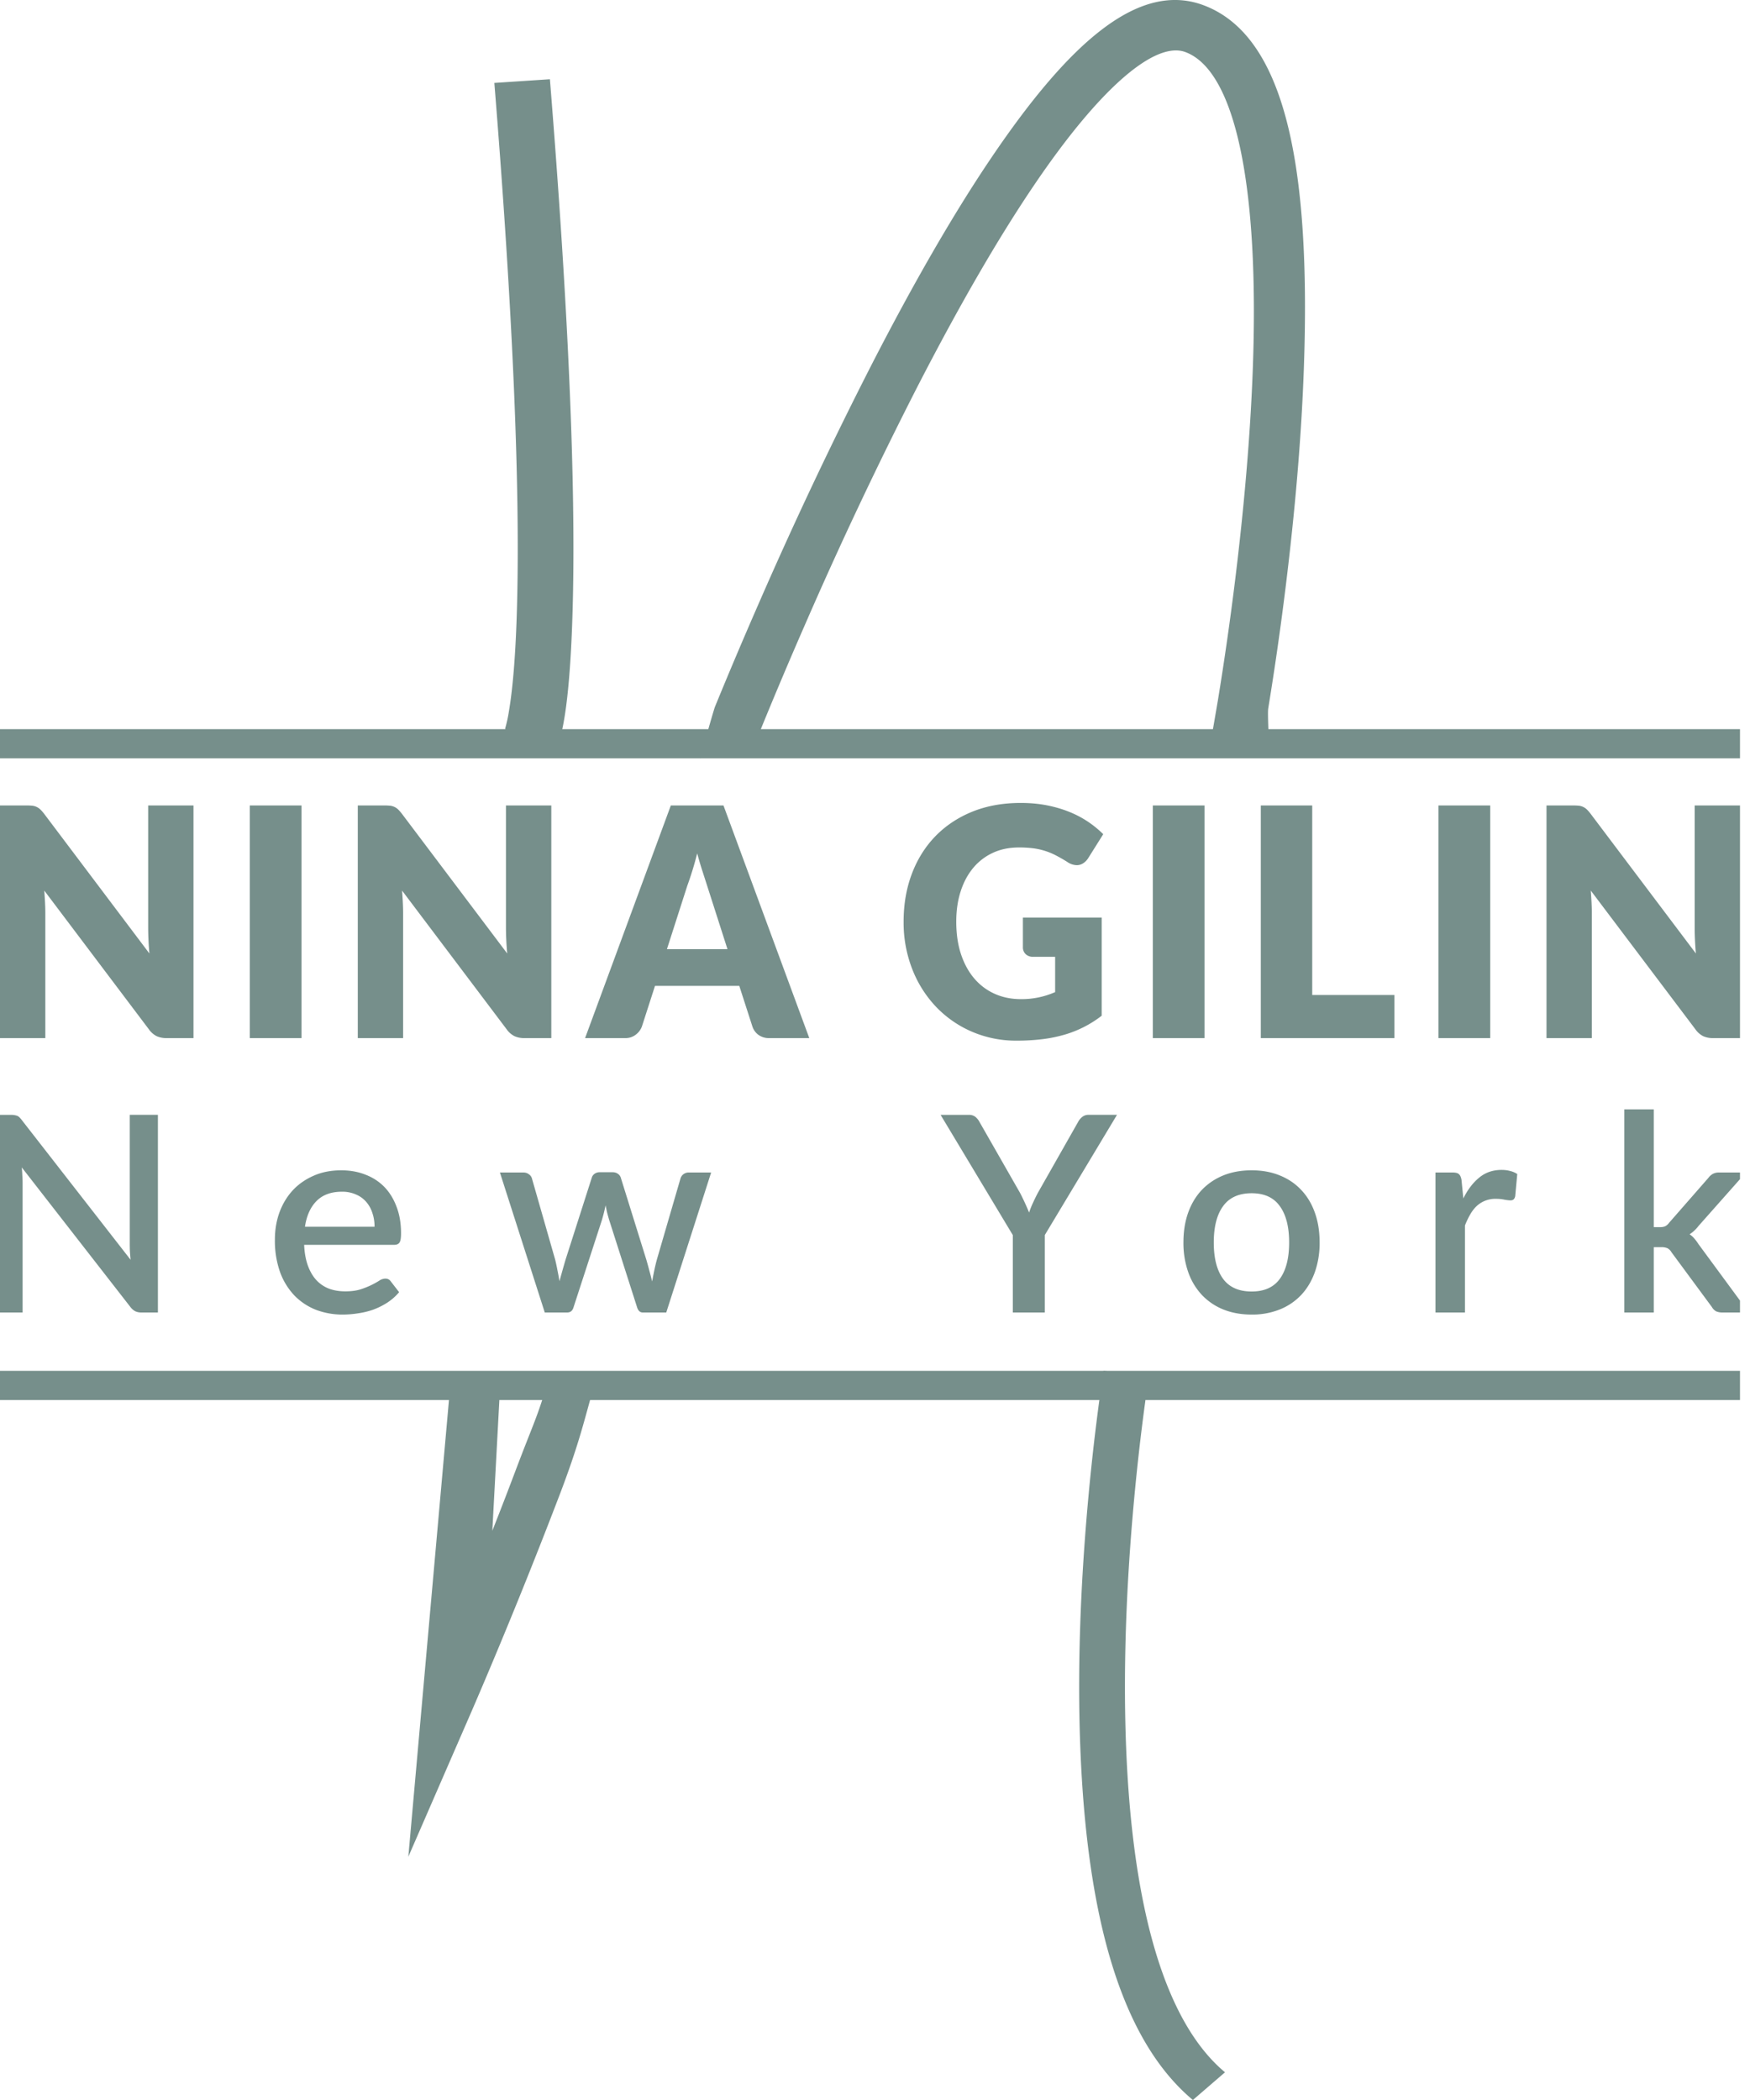
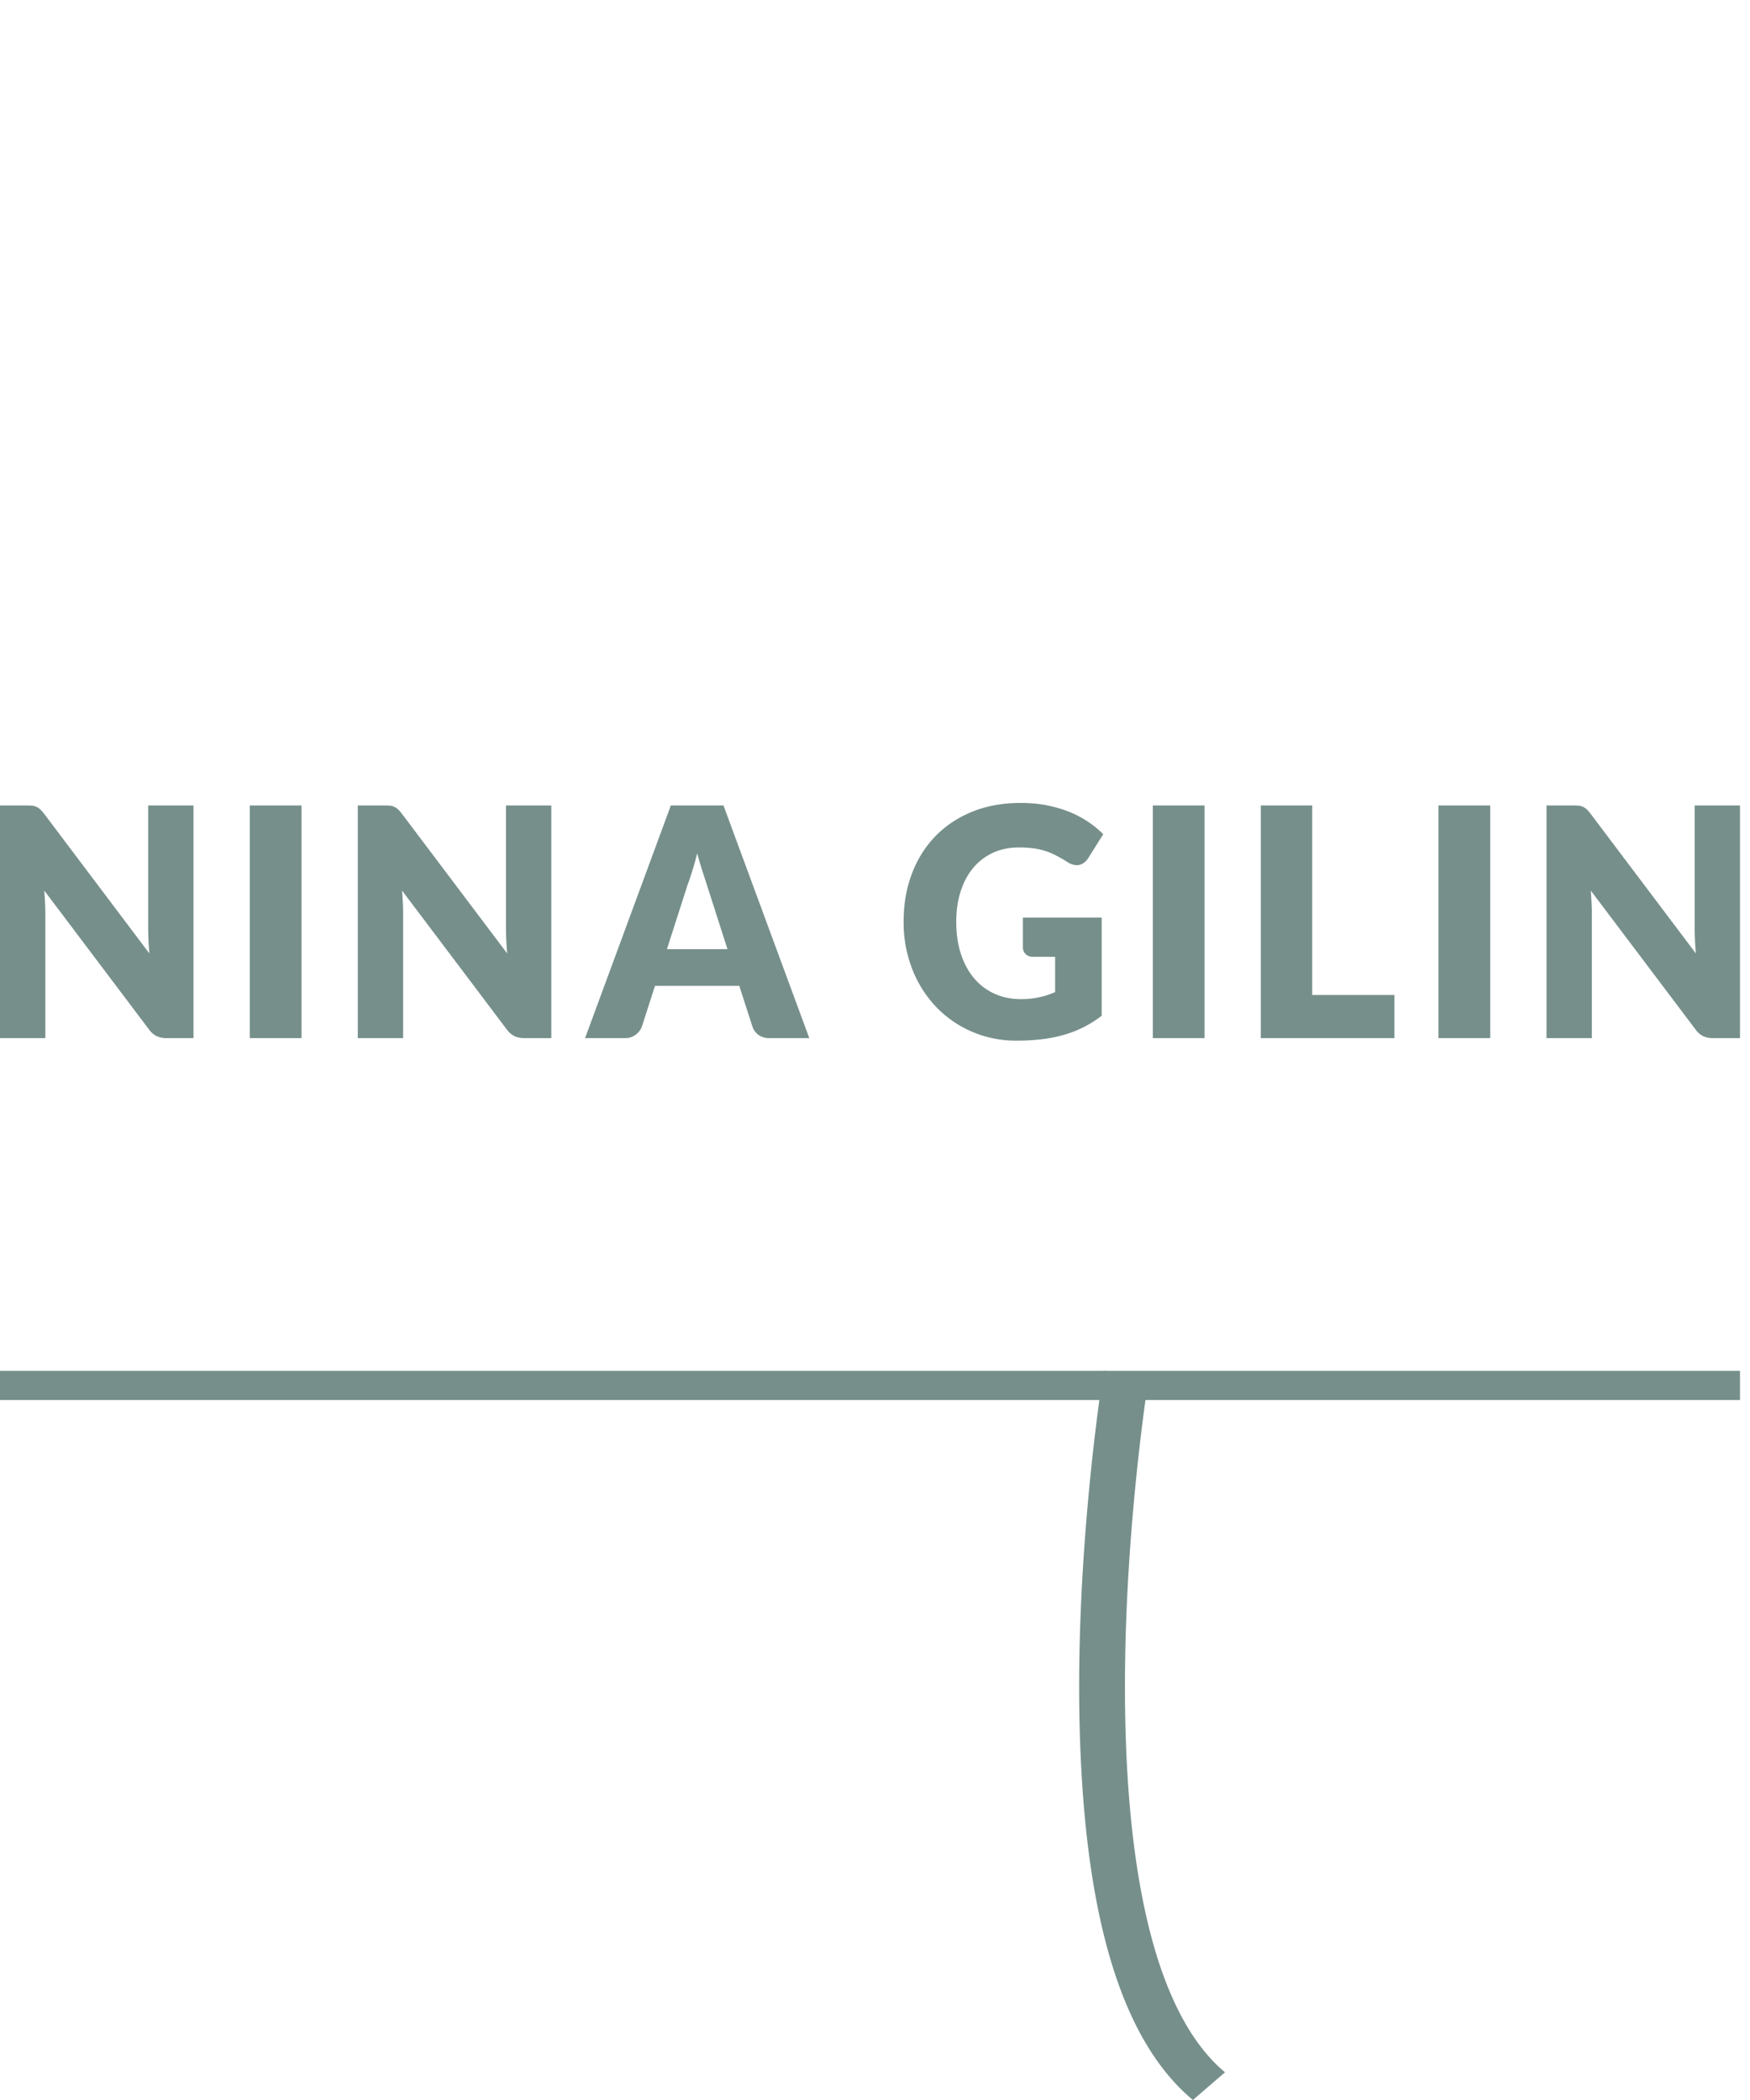
<svg xmlns="http://www.w3.org/2000/svg" width="60" height="72" fill="none">
  <g clip-path="url(#clip0_922_669)" fill="#768F8B">
-     <path d="M37.837 47l-.037.237a75.775 75.775 0 00-.382 3.057c-.338 3.242-.498 6.536-.379 9.616.224 5.8 1.388 10.026 3.86 12.09L42 71.05c-2.087-1.743-3.18-5.712-3.392-11.184-.116-3.02.04-6.262.374-9.454a74.658 74.658 0 01.375-3.006l.035-.224L37.836 47zm21.82-22H0v1h59.657v-1z" />
+     <path d="M37.837 47l-.037.237a75.775 75.775 0 00-.382 3.057c-.338 3.242-.498 6.536-.379 9.616.224 5.8 1.388 10.026 3.86 12.09L42 71.05c-2.087-1.743-3.18-5.712-3.392-11.184-.116-3.02.04-6.262.374-9.454a74.658 74.658 0 01.375-3.006l.035-.224L37.836 47zm21.82-22v1h59.657v-1z" />
    <path d="M59.657 47H0v1h59.657v-1zM.928 27.616c.077 0 .141.004.193.01a.47.47 0 01.26.126c.04.037.083.087.132.149l3.609 4.79a10.598 10.598 0 01-.042-.855v-4.22h1.554v7.976h-.918a.81.81 0 01-.344-.066.746.746 0 01-.271-.24l-3.583-4.752c.01.138.019.274.026.407.007.134.01.259.01.375v4.276H0v-7.976h.928zm9.41 7.976H8.564v-7.976h1.774v7.976zm2.858-7.976c.076 0 .14.004.193.01a.472.472 0 01.26.126c.039.037.082.087.131.149l3.61 4.79a10.51 10.51 0 01-.043-.855v-4.22h1.555v7.976h-.918a.81.81 0 01-.344-.066.746.746 0 01-.272-.24l-3.583-4.752c.01.138.02.274.026.407.007.134.01.259.01.375v4.276h-1.554v-7.976h.929zm14.552 7.976H26.38a.61.61 0 01-.378-.112.578.578 0 01-.206-.288l-.449-1.39h-2.89l-.448 1.39a.614.614 0 01-.203.276.568.568 0 01-.37.124H20.06L23 27.616h1.805l2.942 7.976zm-4.882-3.05h2.076l-.7-2.184-.158-.49c-.061-.187-.121-.39-.18-.61a11.261 11.261 0 01-.34 1.111l-.698 2.174zm12.132 1.714a2.841 2.841 0 001.178-.241v-1.21h-.75a.354.354 0 01-.262-.093.317.317 0 01-.093-.235v-1.018h2.701v3.366a3.808 3.808 0 01-1.28.651 4.79 4.79 0 01-.762.154 7.16 7.16 0 01-.868.05 3.82 3.82 0 01-1.544-.31 3.744 3.744 0 01-1.228-.854 3.95 3.95 0 01-.814-1.292 4.386 4.386 0 01-.295-1.623c0-.595.094-1.141.282-1.64.188-.498.456-.927.806-1.289.35-.36.772-.642 1.267-.843.496-.2 1.05-.3 1.662-.3.316 0 .613.027.891.081.279.055.535.13.77.225a3.477 3.477 0 011.166.766l-.512.816a.581.581 0 01-.174.18.4.4 0 01-.222.066.59.59 0 01-.323-.11 5.422 5.422 0 00-.394-.226 2.33 2.33 0 00-.785-.244 3.795 3.795 0 00-.48-.027c-.33 0-.628.06-.892.183a1.92 1.92 0 00-.675.517c-.186.223-.33.49-.43.802-.102.312-.152.66-.152 1.043 0 .423.056.8.167 1.128.111.328.265.605.462.832.196.226.429.398.699.517.269.119.564.178.884.178zm6.3 1.336h-1.773v-7.976h1.773v7.976zm3.693-1.478h2.816v1.478h-4.579v-7.976h1.763v6.498zm6.102 1.478H49.32v-7.976h1.773v7.976zm2.858-7.976c.077 0 .141.004.194.01a.472.472 0 01.26.126c.039.037.082.087.13.149l3.61 4.79a10.352 10.352 0 01-.042-.855v-4.22h1.554v7.976h-.917a.81.81 0 01-.345-.066.746.746 0 01-.27-.24l-3.584-4.752c.01.138.019.274.026.407.007.134.01.259.01.375v4.276h-1.554v-7.976h.928z" />
-     <path d="M17.148 47.5l-1.694-.184L14 63.66l2.2-5.058.218-.508a192.327 192.327 0 002.816-6.965c.662-1.758.785-2.409 1.141-3.63l-1.617-.05c-.342 1.17-.466 1.337-1.114 3.056a132.376 132.376 0 01-.764 1.978l.268-4.983zm1.86-21.689c.304-.514.558-2.007.633-5.224.093-3.983-.138-9.824-.787-17.87l-1.905.126c.646 7.996.874 13.785.783 17.707-.04 1.766-.144 3.021-.285 3.847a4.74 4.74 0 01-.13.59c-.014.043 1.69.824 1.69.824zm7.025-.679l.106-.264a158.344 158.344 0 011.462-3.453 145.491 145.491 0 013.867-8.183c1.378-2.675 2.71-4.997 3.968-6.857 2.286-3.385 4.176-4.975 5.208-4.589 1.735.65 2.533 4.687 2.31 10.838-.084 2.303-.3 4.771-.608 7.274a104.795 104.795 0 01-.59 4.115c-.026.157-.246 1.432-.256 1.487h2c.01-.06-.045-1.046-.018-1.209a106.467 106.467 0 00.6-4.187c.314-2.547.534-5.062.62-7.419C44.953 5.706 44.07 1.23 41.266.18c-2.177-.815-4.537 1.17-7.288 5.244-1.3 1.924-2.665 4.301-4.07 7.032a147.166 147.166 0 00-3.914 8.28 159.82 159.82 0 00-1.48 3.494c-.054.134-.496 1.721-.515 1.77l2.033-.868zM5.414 38.224V45h-.56a.502.502 0 01-.216-.042.533.533 0 01-.17-.15L.746 40.025c.01.09.016.182.019.273.006.088.01.17.01.245V45h-.97v-6.776h.574a.62.62 0 01.212.033.266.266 0 01.08.056.88.88 0 01.08.094l3.727 4.786a9.61 9.61 0 01-.024-.287 7.934 7.934 0 01-.005-.264v-4.419h.965zm7.428 3.835c0-.17-.025-.326-.075-.47a1.05 1.05 0 00-.212-.382.937.937 0 00-.353-.254 1.15 1.15 0 00-.48-.094c-.367 0-.656.105-.866.315-.21.21-.344.505-.4.885h2.386zm-2.414.621c.012.273.055.51.127.71.072.198.168.363.287.495.122.132.267.23.433.296.17.063.357.094.565.094.197 0 .368-.022.512-.066a2.747 2.747 0 00.65-.3.399.399 0 01.207-.071c.082 0 .144.031.188.094l.287.371c-.119.142-.254.26-.404.358a2.503 2.503 0 01-.48.24c-.17.06-.344.102-.523.127a3.34 3.34 0 01-.522.043 2.56 2.56 0 01-.927-.165 2.112 2.112 0 01-.739-.494 2.316 2.316 0 01-.49-.805 3.235 3.235 0 01-.174-1.106c0-.332.052-.643.156-.932.106-.288.257-.54.452-.753.197-.213.436-.38.715-.503.282-.126.6-.188.955-.188.295 0 .568.048.819.146.25.094.467.233.65.418.181.185.322.413.423.683.103.266.155.57.155.913 0 .157-.017.262-.052.315-.034.053-.097.08-.188.08h-3.082zm13.954-2.48L22.843 45h-.805c-.094 0-.16-.061-.197-.184l-.955-2.988a7.762 7.762 0 01-.071-.254 8.993 8.993 0 01-.052-.25c-.034.17-.077.34-.127.509l-.97 2.983c-.034.123-.108.184-.22.184h-.768l-1.538-4.8h.8c.078 0 .142.02.193.061a.254.254 0 01.103.137l.8 2.795c.031.129.058.254.08.376.025.12.047.239.066.358a42.209 42.209 0 01.207-.734l.899-2.81a.246.246 0 01.094-.136.29.29 0 01.179-.056h.442c.072 0 .134.018.184.056a.24.24 0 01.099.136l.875 2.81c.037.129.072.254.103.376.035.123.066.245.095.367.021-.119.045-.24.07-.362.025-.122.055-.25.09-.381l.814-2.795a.288.288 0 01.103-.142.297.297 0 01.184-.056h.762zm11.44 2.146V45h-1.097v-2.654l-2.476-4.122h.965a.35.35 0 01.23.07.576.576 0 01.142.179l1.388 2.428a8.526 8.526 0 01.31.673c.035-.11.078-.218.128-.325.05-.11.106-.226.17-.348l1.378-2.428a.535.535 0 01.136-.17.333.333 0 01.231-.08h.97l-2.476 4.123zm7.092-2.221c.355 0 .675.058.96.174.289.116.533.28.734.494.204.213.361.472.47.776.11.305.166.647.166 1.026a3 3 0 01-.165 1.026c-.11.304-.267.565-.47.781a2.052 2.052 0 01-.735.495 2.53 2.53 0 01-.96.174c-.358 0-.68-.058-.97-.174a2.092 2.092 0 01-.733-.495 2.223 2.223 0 01-.47-.78 3.008 3.008 0 01-.166-1.027c0-.38.055-.721.165-1.026.11-.304.267-.563.47-.776.205-.213.45-.378.735-.494.288-.116.611-.174.97-.174zm0 4.155c.433 0 .755-.144.965-.433.213-.292.32-.707.32-1.247 0-.54-.107-.955-.32-1.247-.21-.295-.532-.442-.965-.442-.439 0-.765.147-.979.442-.213.292-.32.707-.32 1.247 0 .54.107.955.32 1.247.214.289.54.433.98.433zm7.257-3.19c.15-.305.333-.543.546-.716.213-.176.469-.263.767-.263.103 0 .2.012.292.037a.778.778 0 01.244.104l-.07.762c-.013.053-.033.091-.061.113a.17.17 0 01-.104.028c-.047 0-.114-.008-.202-.023a1.318 1.318 0 00-.278-.029.94.94 0 00-.668.24c-.085.079-.16.175-.226.288a2.769 2.769 0 00-.184.386V45h-1.011v-4.8h.588c.107 0 .18.02.221.061.04.038.07.105.085.203l.061.625zm6.53-3.055v4.038h.217a.45.45 0 00.17-.028.374.374 0 00.136-.118l1.346-1.539a.5.5 0 01.155-.14.442.442 0 01.217-.048h.917l-1.618 1.826c-.094.122-.198.22-.311.292a.847.847 0 01.165.15c.047.054.092.115.136.184L59.958 45h-.903a.544.544 0 01-.212-.038.385.385 0 01-.15-.15l-1.389-1.883a.336.336 0 00-.141-.136.523.523 0 00-.212-.033h-.25V45H55.69v-6.965h1.012z" />
  </g>
  <defs>
    <clipPath id="clip0_922_669">
      <path fill="#fff" d="M0 0h59.657v72H0z" />
    </clipPath>
  </defs>
</svg>